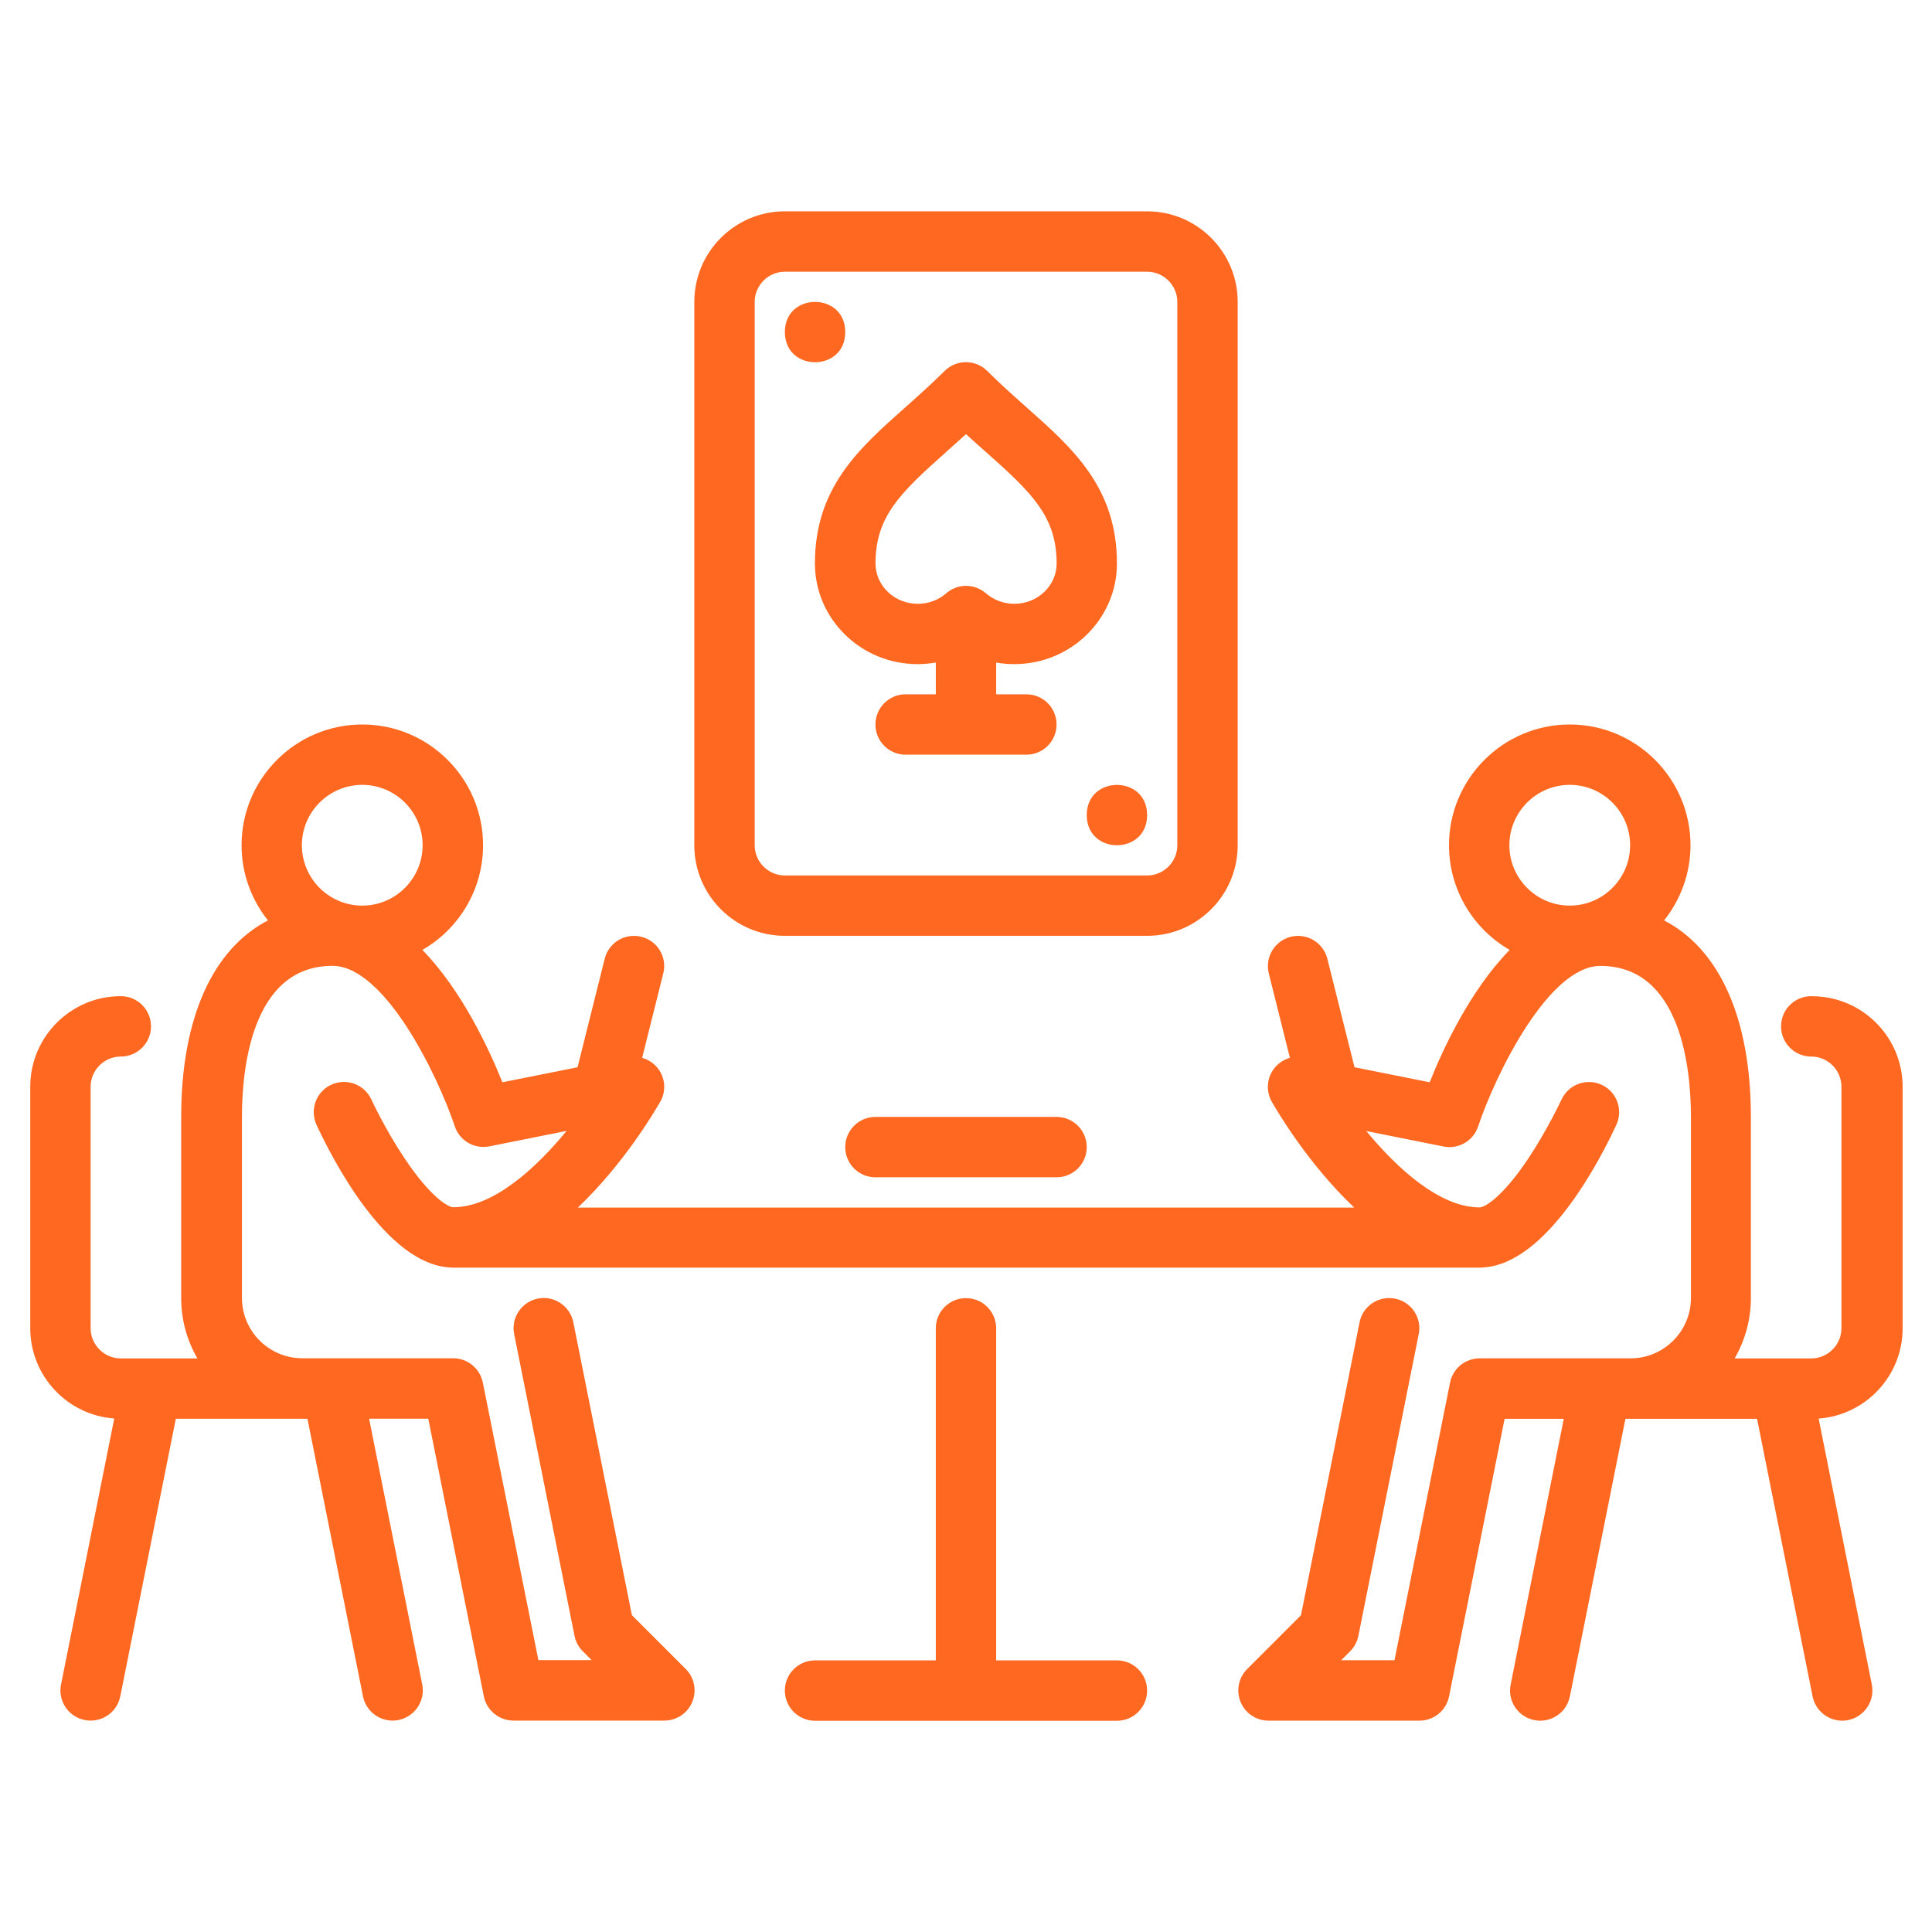
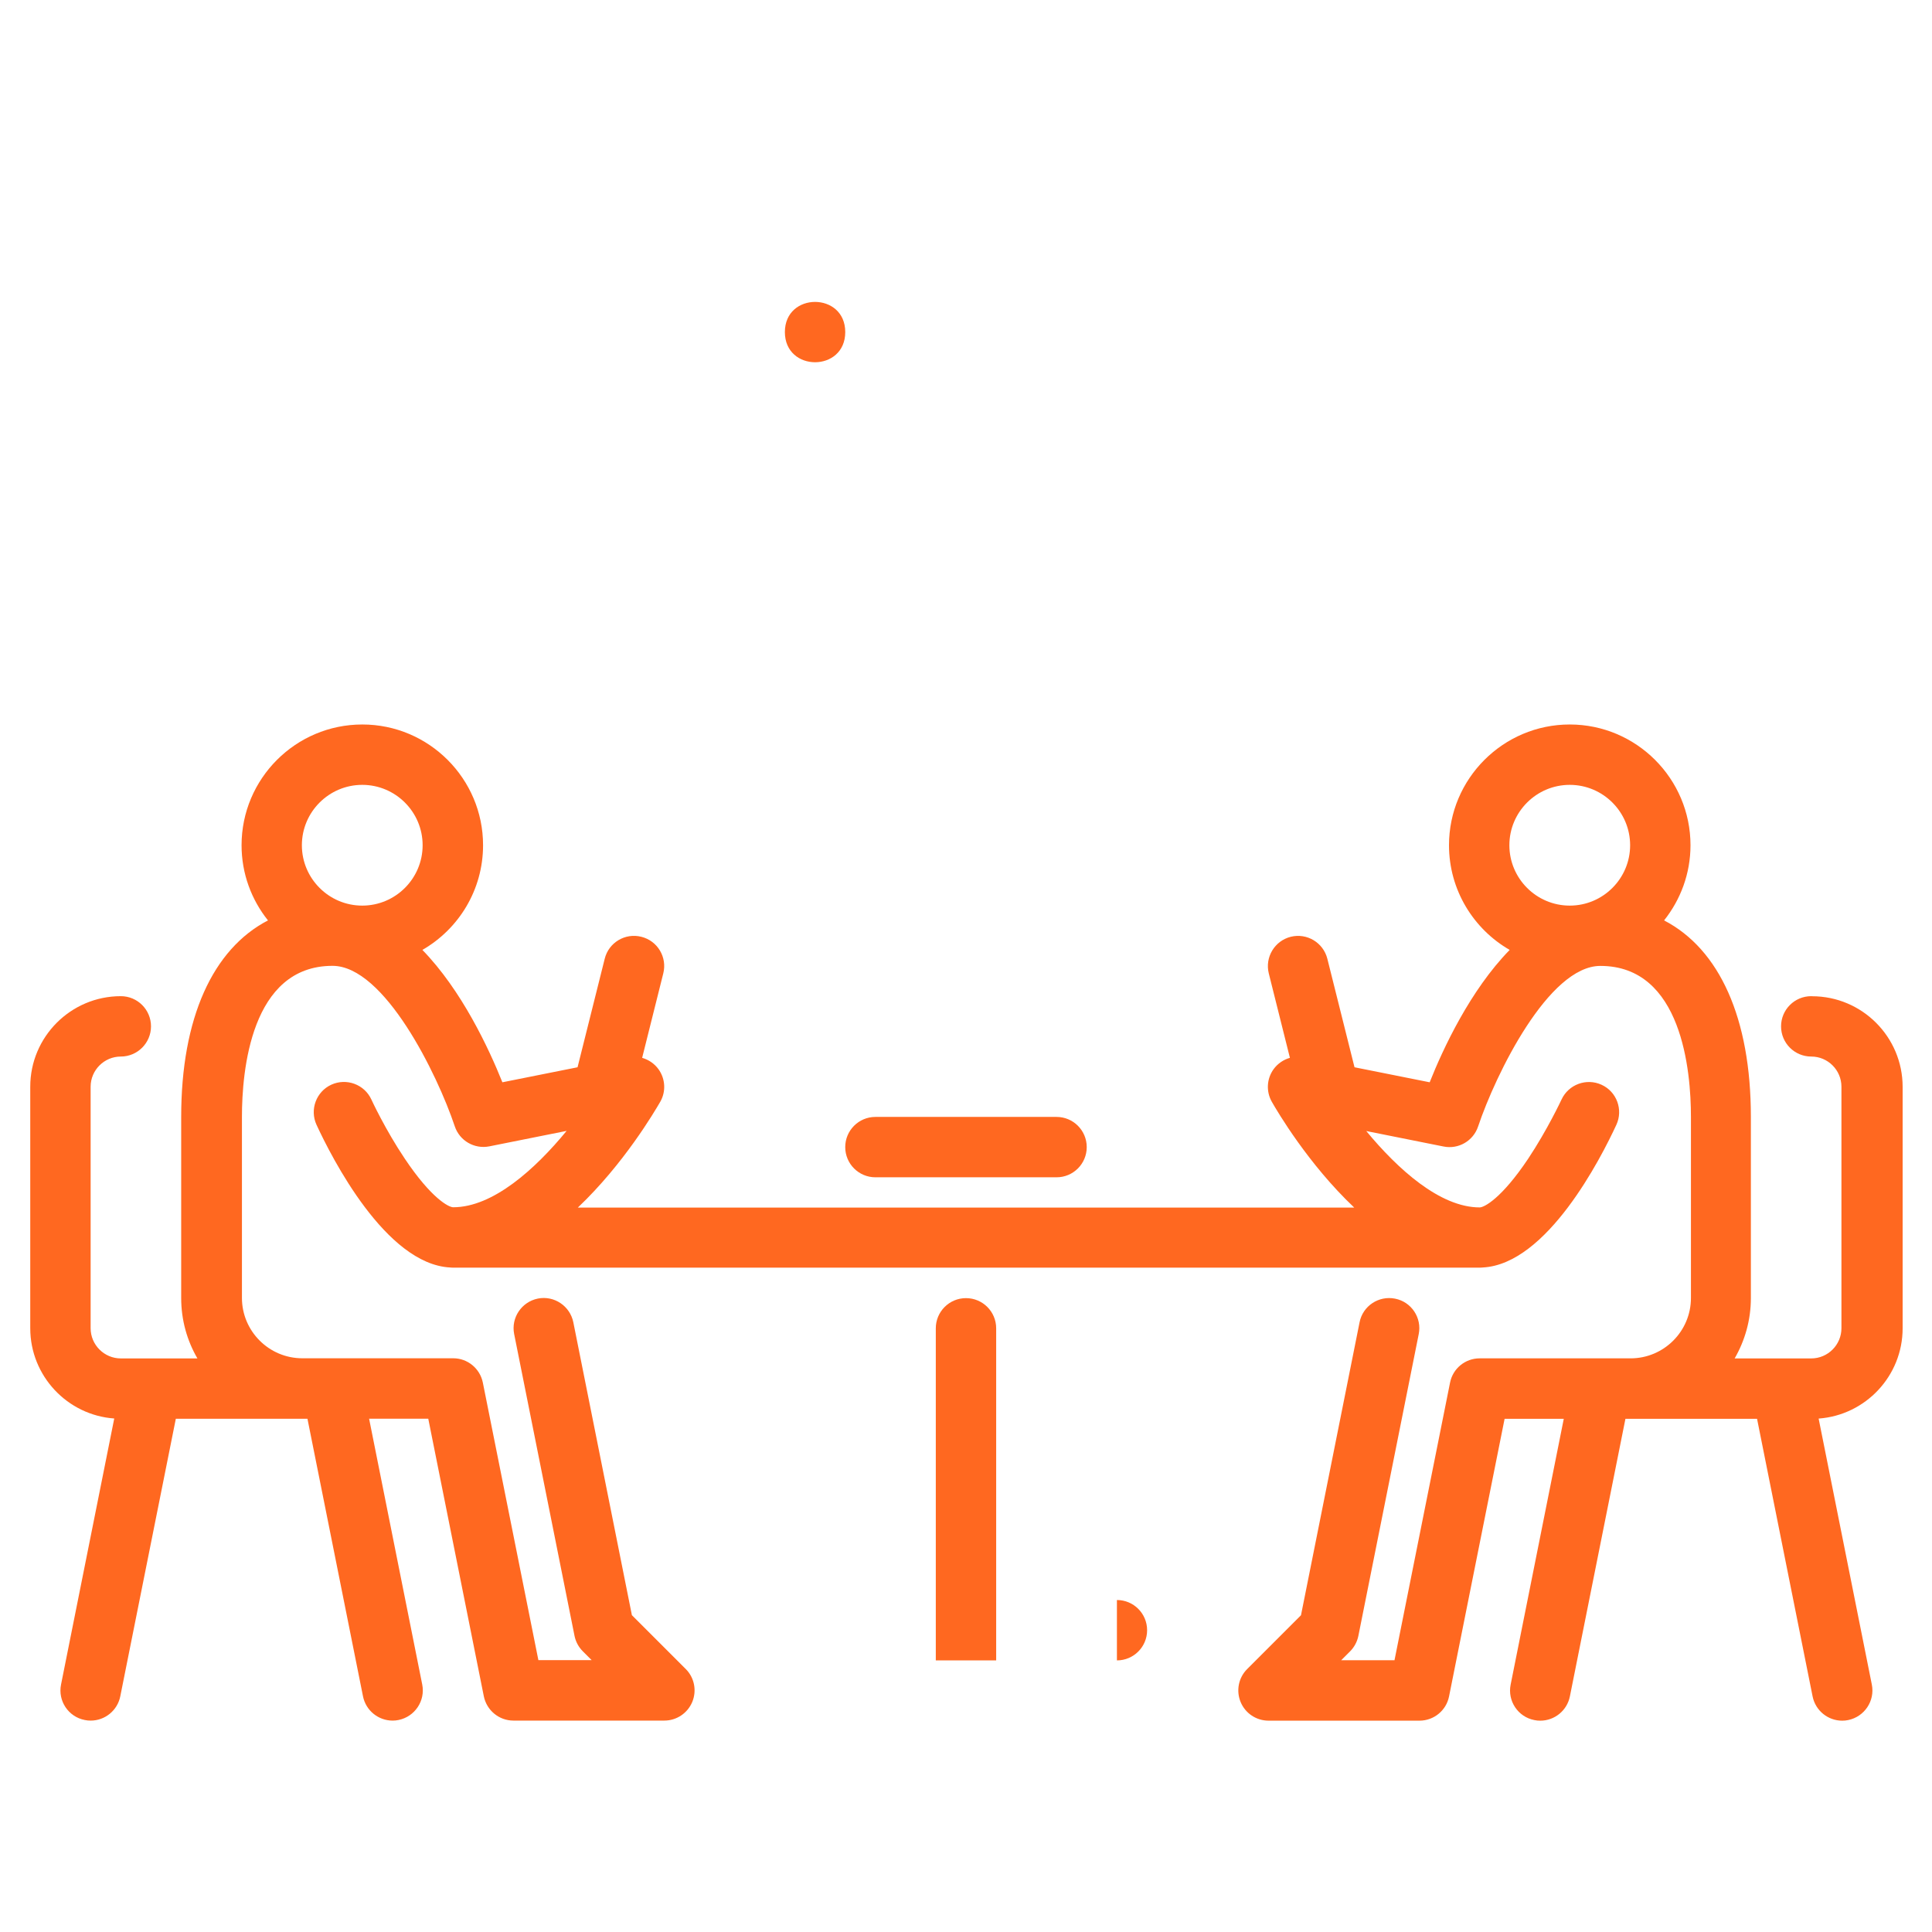
<svg xmlns="http://www.w3.org/2000/svg" width="1200pt" height="1200pt" version="1.1" viewBox="0 0 1200 1200">
  <path d="m1125 618.74c-10.359 0-18.75 8.391-18.75 18.75 0 10.359 8.391 18.75 18.75 18.75s18.75 8.438 18.75 18.75v150c0 10.312-8.438 18.75-18.75 18.75h-47.578c6.375-11.062 10.078-23.812 10.078-37.5v-112.5c0-61.359-19.547-104.25-53.906-122.06 10.219-12.844 16.406-29.062 16.406-46.688 0-41.344-33.656-75-75-75s-75 33.656-75 75c0 27.75 15.188 52.078 37.688 65.016-24.469 25.031-41.344 61.219-49.688 82.219l-46.688-9.328-16.875-67.406c-2.531-10.031-12.656-16.125-22.734-13.641-10.031 2.531-16.125 12.703-13.641 22.734l13.125 52.453c-3.984 1.125-7.594 3.562-10.125 7.031-4.312 5.953-4.734 13.875-1.125 20.25 3.422 6 22.641 38.719 51.188 65.719h-482.21c28.5-27 47.719-59.719 51.188-65.719 3.656-6.375 3.188-14.297-1.125-20.25-2.531-3.469-6.094-5.859-10.125-7.031l13.125-52.453c2.531-10.031-3.562-20.25-13.641-22.734-10.031-2.531-20.25 3.562-22.734 13.641l-16.875 67.406-46.688 9.328c-8.391-20.953-25.266-57.141-49.688-82.219 22.5-12.938 37.688-37.219 37.688-65.016 0-41.344-33.656-75-75-75-41.391 0-75 33.656-75 75 0 17.625 6.141 33.844 16.406 46.688-34.312 17.812-53.906 60.656-53.906 122.06v112.5c0 13.688 3.656 26.438 10.078 37.5h-47.578c-10.312 0-18.75-8.438-18.75-18.75v-150c0-10.312 8.438-18.75 18.75-18.75s18.75-8.391 18.75-18.75c0-10.359-8.391-18.75-18.75-18.75-31.031 0-56.25 25.219-56.25 56.25v150c0 29.625 23.062 54 52.172 56.062l-33.047 165.24c-2.062 10.125 4.547 20.062 14.719 22.031 1.219 0.281 2.484 0.375 3.703 0.375 8.766 0 16.594-6.188 18.375-15.094l34.5-172.4h81.75l34.5 172.4c1.781 8.906 9.609 15.094 18.375 15.094 1.219 0 2.438-0.094 3.703-0.375 10.125-2.062 16.734-11.906 14.719-22.031l-33-165.1h36.75l34.5 172.4c1.781 8.766 9.469 15.094 18.375 15.094h93.75c7.594 0 14.438-4.594 17.344-11.578 2.906-7.031 1.312-15.094-4.031-20.438l-33.469-33.469-36.375-181.92c-2.062-10.125-11.906-16.734-22.031-14.719-10.125 2.062-16.734 11.906-14.719 22.031l37.5 187.5c0.75 3.656 2.531 6.938 5.156 9.562l5.484 5.484h-33.094l-34.5-172.4c-1.781-8.766-9.469-15.094-18.375-15.094h-93.75c-20.672 0-37.5-16.828-37.5-37.5v-112.5c0-28.219 5.484-93.75 56.25-93.75 32.156 0 65.062 67.172 75.938 99.656 3 9 12.188 14.297 21.469 12.469l48-9.609c-19.406 23.625-45.656 47.438-70.453 47.438-2.719 0-13.5-5.438-30.094-30.234-12.094-18-20.672-36.562-20.719-36.703-4.312-9.375-15.469-13.5-24.891-9.188-9.375 4.312-13.5 15.469-9.188 24.891 9.469 20.484 43.031 86.531 82.969 88.641 0.656 0.094 1.312 0.094 1.969 0.094h637.5c0.656 0 1.312 0 1.969-0.094 39.938-2.062 73.5-68.156 82.969-88.641 4.312-9.375 0.234-20.531-9.188-24.844-9.375-4.312-20.531-0.234-24.891 9.188-0.094 0.188-8.719 18.703-20.719 36.75-16.594 24.797-27.375 30.234-30.094 30.234-24.75 0-51-23.906-70.453-47.438l48 9.609c9.281 1.875 18.469-3.469 21.469-12.469 10.922-32.531 43.781-99.703 75.938-99.703 50.766 0 56.25 65.531 56.25 93.75v112.5c0 20.672-16.828 37.5-37.5 37.5h-93.75c-8.906 0-16.641 6.281-18.375 15.094l-34.5 172.4h-33.094l5.484-5.484c2.625-2.625 4.406-5.953 5.156-9.562l37.5-187.5c2.062-10.125-4.547-20.062-14.719-22.031-10.125-2.016-20.062 4.547-22.031 14.719l-36.375 181.92-33.469 33.469c-5.344 5.344-6.938 13.406-4.031 20.438s9.75 11.578 17.344 11.578h93.75c8.906 0 16.641-6.281 18.375-15.094l34.5-172.4h36.75l-33 165.1c-2.062 10.125 4.547 20.062 14.719 22.031 1.219 0.281 2.484 0.375 3.703 0.375 8.766 0 16.594-6.188 18.375-15.094l34.5-172.4h81.75l34.5 172.4c1.781 8.906 9.609 15.094 18.375 15.094 1.219 0 2.438-0.094 3.703-0.375 10.125-2.062 16.734-11.906 14.719-22.031l-33.047-165.24c29.109-2.109 52.172-26.438 52.172-56.062v-150c0-31.031-25.219-56.25-56.25-56.25zm-900-56.25c-20.672 0-37.5-16.828-37.5-37.5 0-20.672 16.828-37.5 37.5-37.5s37.5 16.828 37.5 37.5c0 20.672-16.828 37.5-37.5 37.5zm750 0c-20.672 0-37.5-16.828-37.5-37.5 0-20.672 16.828-37.5 37.5-37.5s37.5 16.828 37.5 37.5c0 20.672-16.828 37.5-37.5 37.5z" fill="#ff6820" />
-   <path d="m693.74 1031.3h-75v-206.26c0-10.359-8.391-18.75-18.75-18.75-10.359 0-18.75 8.391-18.75 18.75v206.26h-75c-10.359 0-18.75 8.391-18.75 18.75 0 10.359 8.391 18.75 18.75 18.75h187.5c10.359 0 18.75-8.391 18.75-18.75 0-10.359-8.391-18.75-18.75-18.75z" fill="#ff6820" />
+   <path d="m693.74 1031.3h-75v-206.26c0-10.359-8.391-18.75-18.75-18.75-10.359 0-18.75 8.391-18.75 18.75v206.26h-75h187.5c10.359 0 18.75-8.391 18.75-18.75 0-10.359-8.391-18.75-18.75-18.75z" fill="#ff6820" />
  <path d="m543.74 693.74c-10.359 0-18.75 8.391-18.75 18.75 0 10.359 8.391 18.75 18.75 18.75h112.5c10.359 0 18.75-8.391 18.75-18.75 0-10.359-8.391-18.75-18.75-18.75z" fill="#ff6820" />
-   <path d="m487.5 581.26h225c31.031 0 56.25-25.219 56.25-56.25v-337.5c0-31.031-25.219-56.25-56.25-56.25h-225c-31.031 0-56.25 25.219-56.25 56.25v337.5c0 31.031 25.219 56.25 56.25 56.25zm-18.75-393.74c0-10.312 8.438-18.75 18.75-18.75h225c10.312 0 18.75 8.438 18.75 18.75v337.5c0 10.312-8.438 18.75-18.75 18.75h-225c-10.312 0-18.75-8.438-18.75-18.75z" fill="#ff6820" />
-   <path d="m570 412.5c3.797 0 7.594-0.375 11.25-0.984v19.734h-18.75c-10.359 0-18.75 8.391-18.75 18.75s8.391 18.75 18.75 18.75h75c10.359 0 18.75-8.391 18.75-18.75s-8.391-18.75-18.75-18.75h-18.75v-19.734c3.656 0.656 7.453 0.984 11.25 0.984 35.156 0 63.75-28.031 63.75-62.531 0-47.156-27.375-71.484-56.438-97.219-7.875-7.031-16.031-14.25-24.094-22.312-7.312-7.312-19.219-7.312-26.531 0-8.062 8.062-16.219 15.281-24.094 22.312-29.016 25.734-56.438 50.062-56.438 97.219 0 34.453 28.594 62.531 63.75 62.531zm17.531-131.68c4.078-3.656 8.25-7.312 12.469-11.156 4.219 3.844 8.344 7.547 12.469 11.156 28.781 25.547 43.828 40.219 43.828 69.188 0 13.781-11.766 25.031-26.25 25.031-6.562 0-12.844-2.344-17.719-6.562-3.562-3.094-7.922-4.594-12.281-4.594-4.406 0-8.812 1.547-12.281 4.594-4.828 4.219-11.156 6.562-17.719 6.562-14.484 0-26.25-11.25-26.25-25.031 0-28.969 15-43.641 43.828-69.188z" fill="#ff6820" />
-   <path d="m712.5 506.26c0 24.984-37.5 24.984-37.5 0 0-24.984 37.5-24.984 37.5 0" fill="#ff6820" />
  <path d="m525 206.26c0 24.984-37.5 24.984-37.5 0 0-24.984 37.5-24.984 37.5 0" fill="#ff6820" />
</svg>